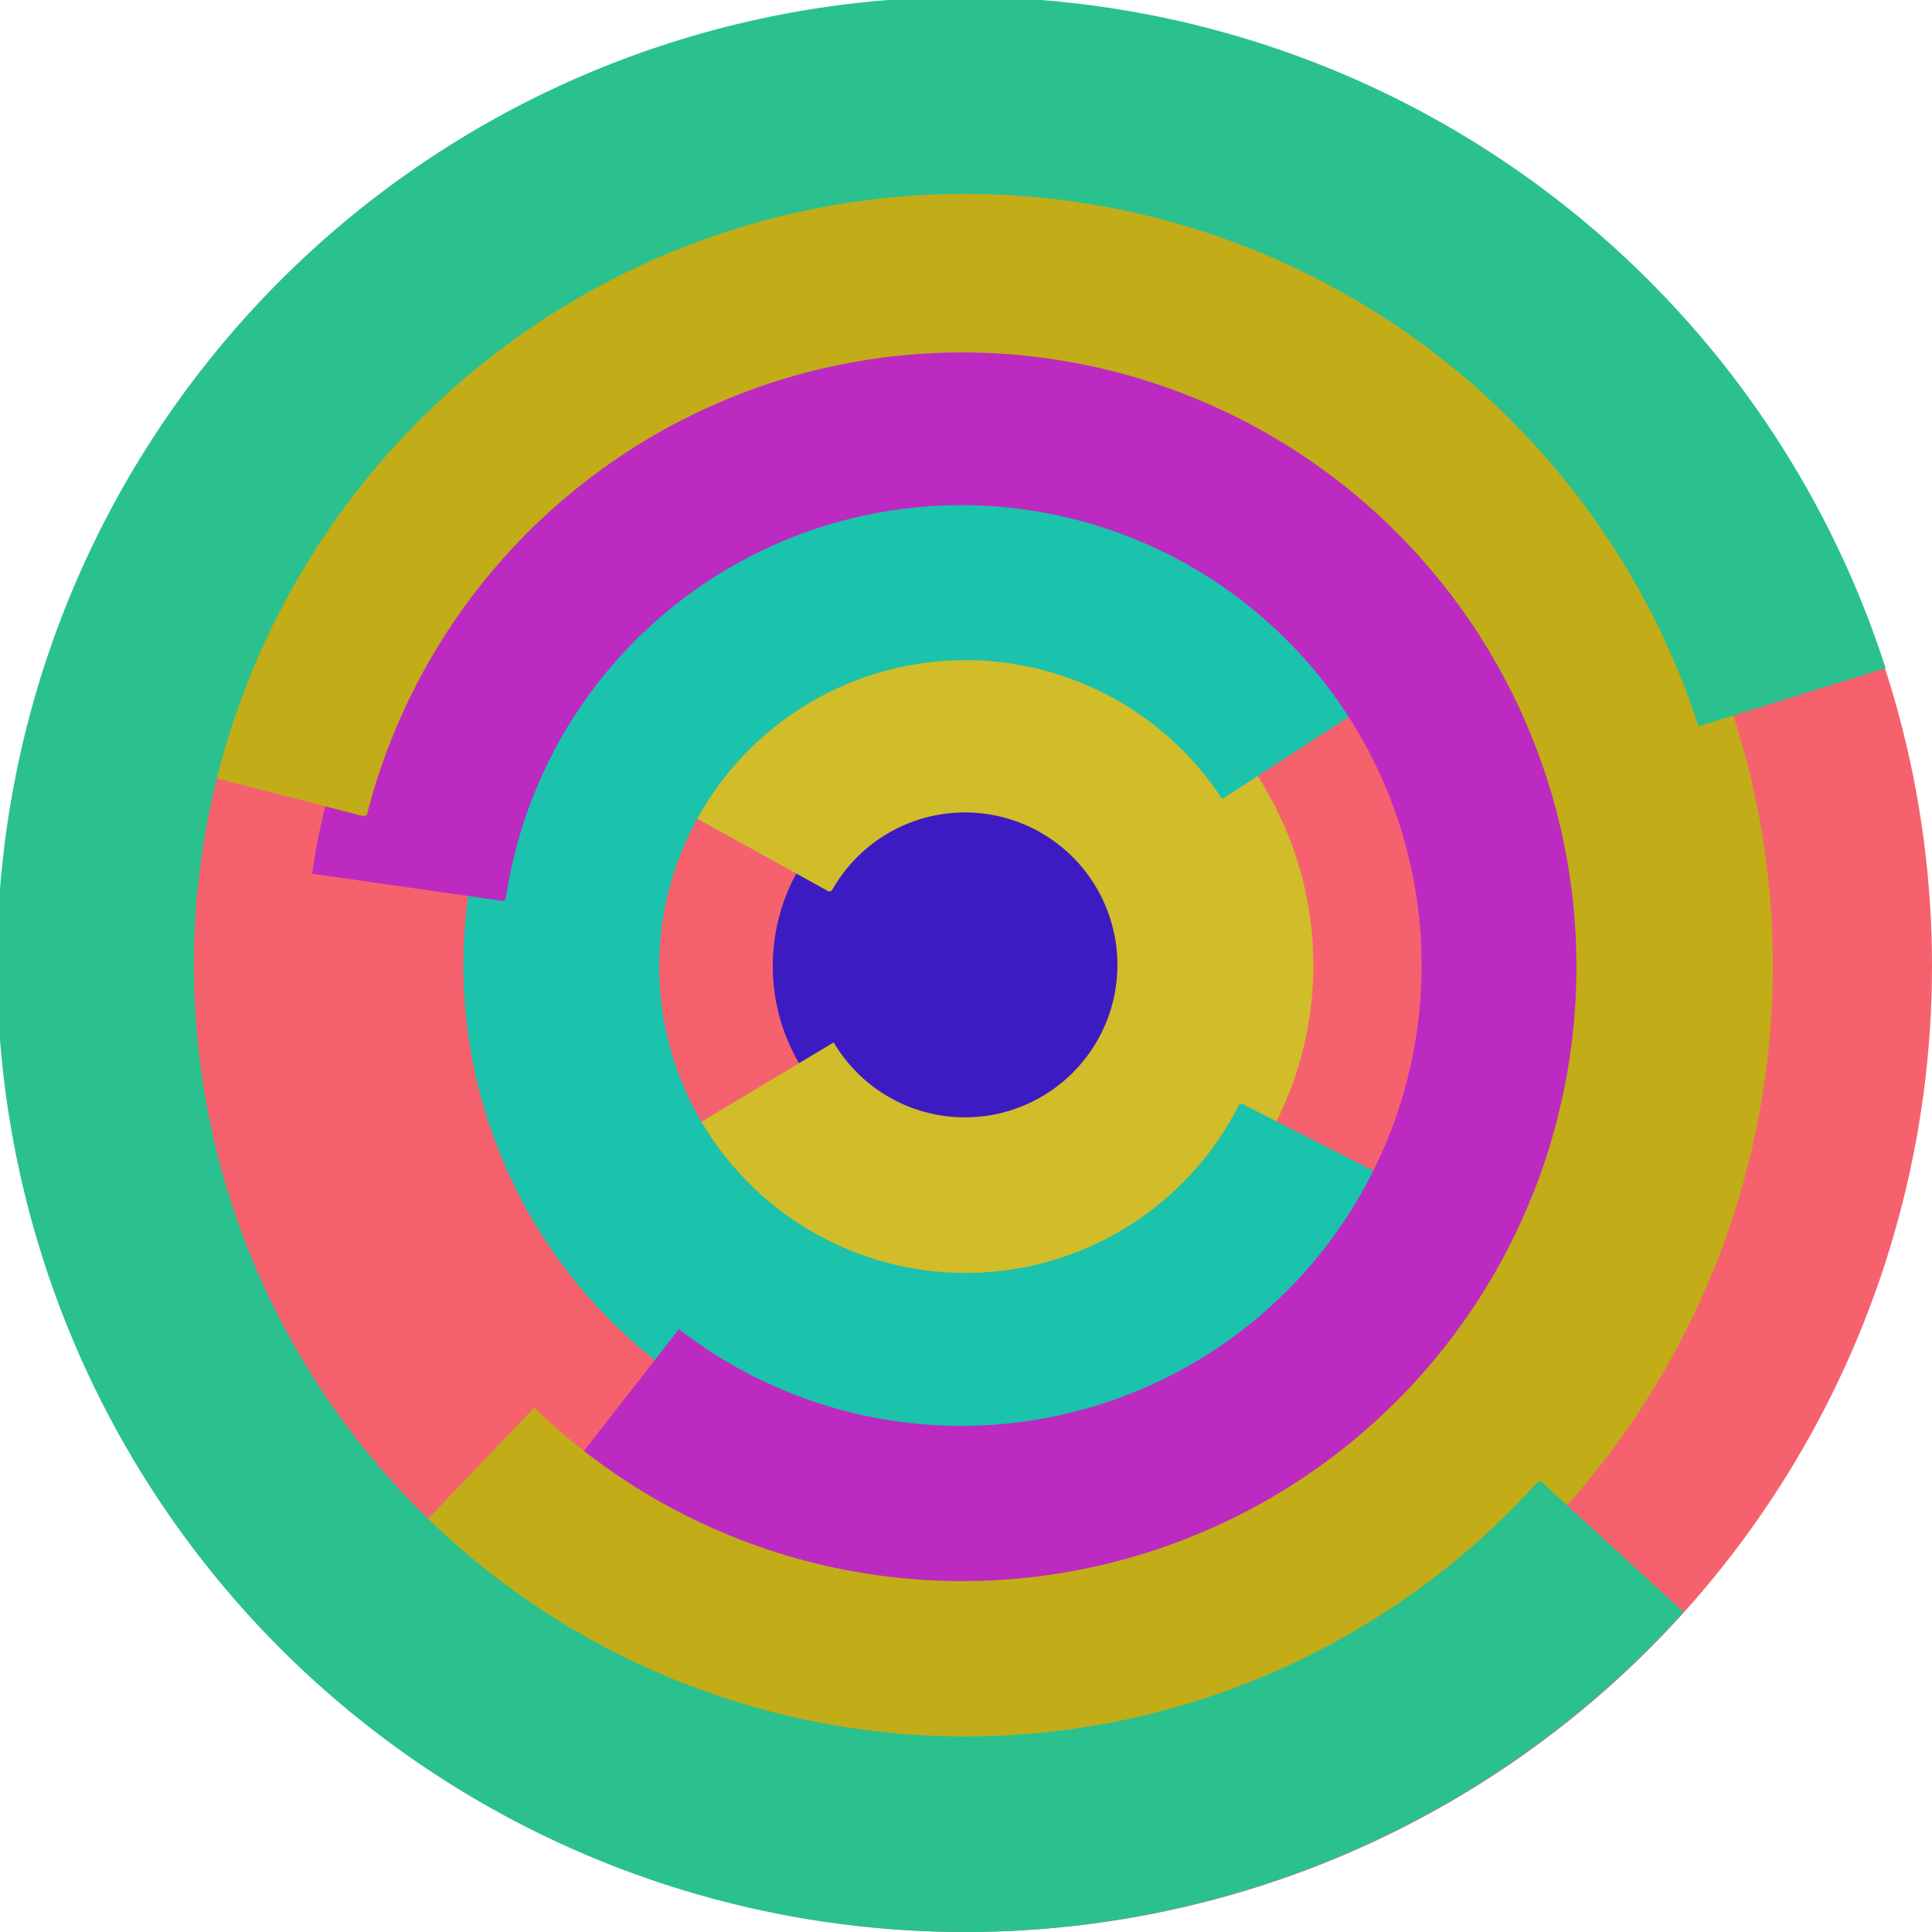
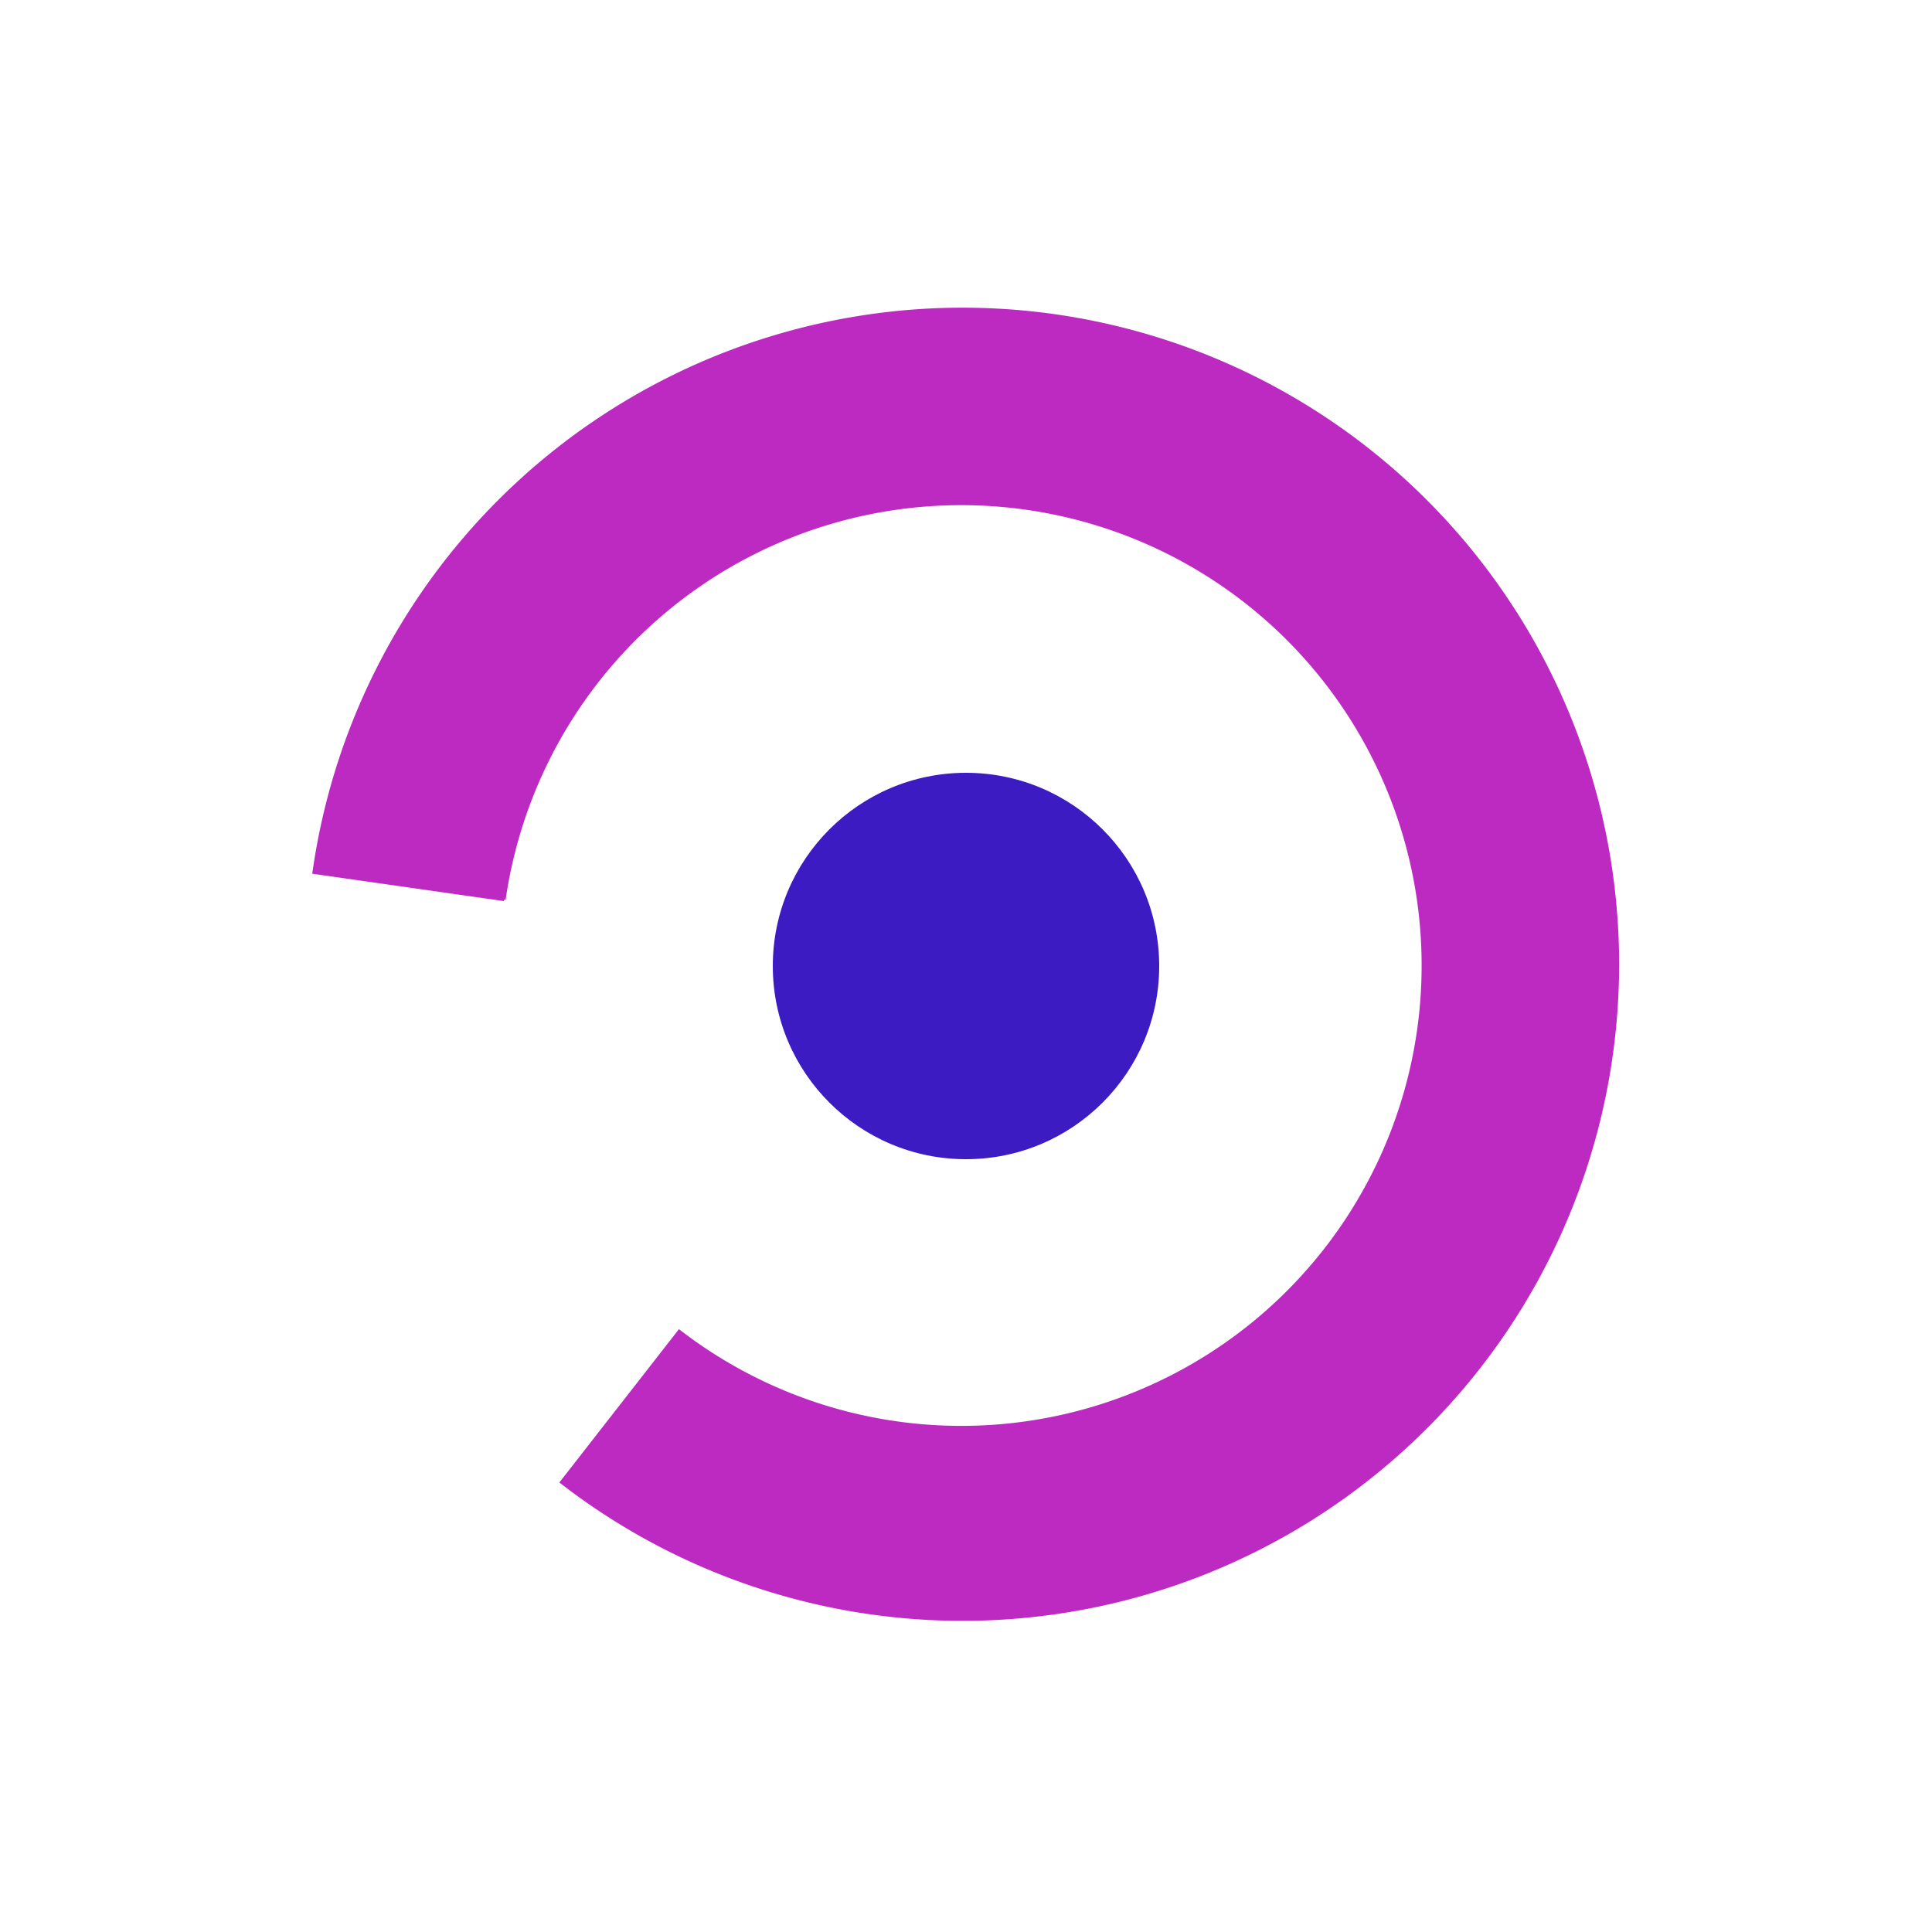
<svg xmlns="http://www.w3.org/2000/svg" version="1.1" width="640" height="640">
-   <circle cx="320" cy="320" r="320" fill="rgb(245, 98, 109)" stroke="" stroke-width="0" />
  <circle cx="320" cy="320" r="64" fill="rgb(61, 27, 194)" stroke="" stroke-width="0" />
-   <path fill="rgb(209, 188, 42)" stroke="rgb(209, 188, 42)" stroke-width="1" d="M 275,295 A 51,51 0 1 1 276,346 L 221,379 A 115,115 0 1 0 219,264 L 275,295" />
-   <path fill="rgb(27, 194, 172)" stroke="rgb(27, 194, 172)" stroke-width="1" d="M 411,366 A 102,102 0 1 1 405,264 L 459,229 A 166,166 0 1 0 468,395 L 411,366" />
  <path fill="rgb(188, 42, 193)" stroke="rgb(188, 42, 193)" stroke-width="1" d="M 167,298 A 153,153 0 1 1 225,441 L 186,491 A 217,217 0 1 0 104,289 L 167,298" />
-   <path fill="rgb(194, 172, 24)" stroke="rgb(194, 172, 24)" stroke-width="1" d="M 121,270 A 204,204 0 1 1 177,467 L 133,513 A 268,268 0 1 0 59,254 L 121,270" />
-   <path fill="rgb(42, 193, 143)" stroke="rgb(42, 193, 143)" stroke-width="1" d="M 510,491 A 256,256 0 1 1 563,240 L 624,221 A 320,320 0 1 0 557,534 L 510,491" />
</svg>